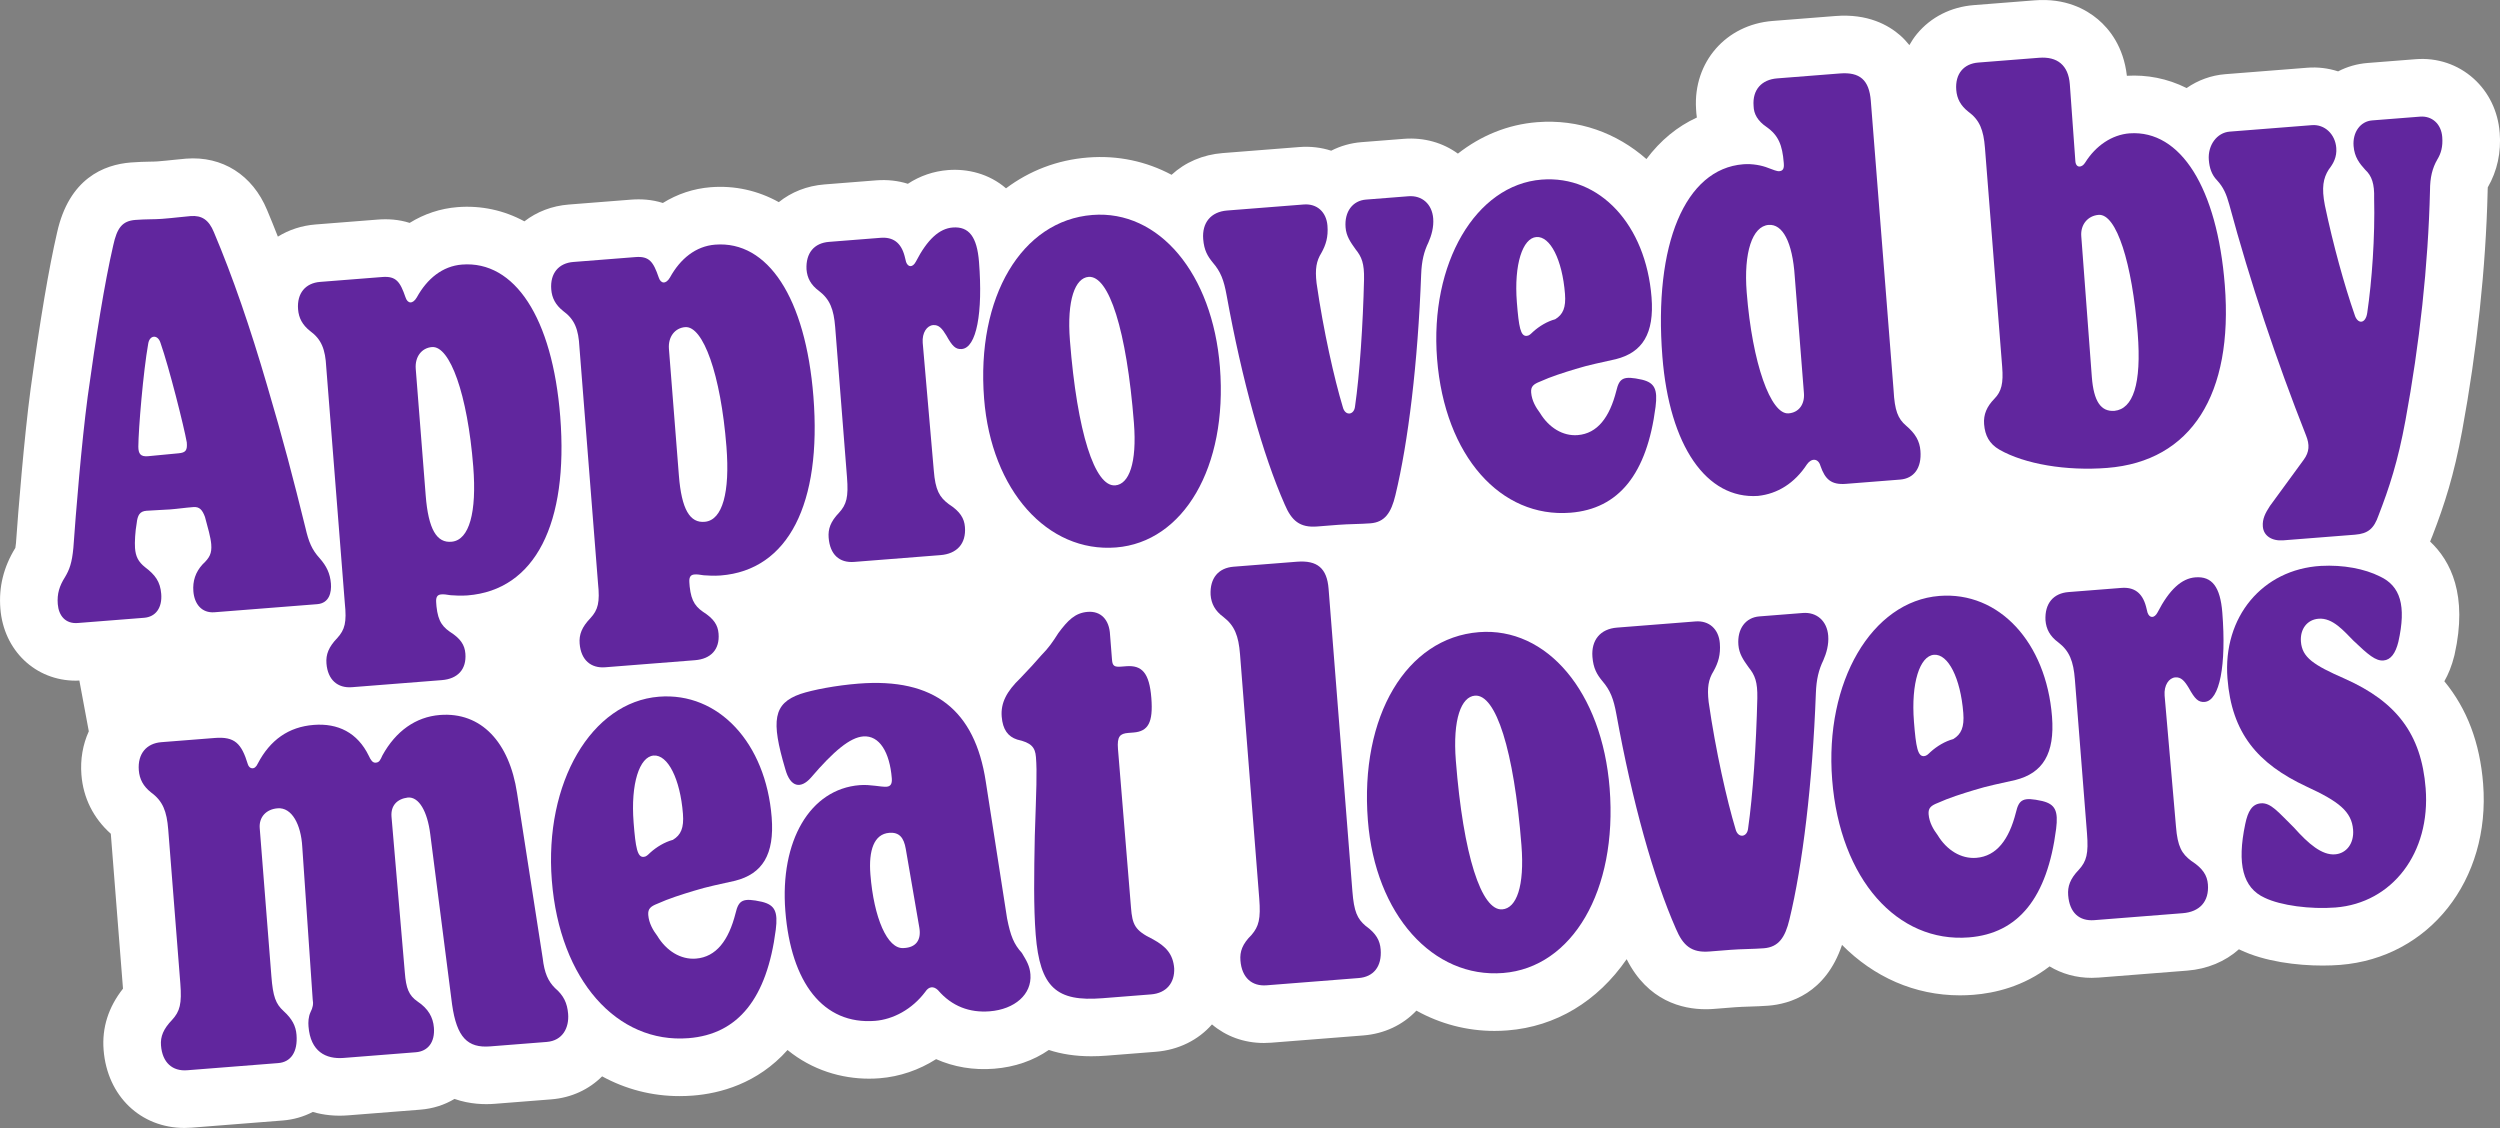
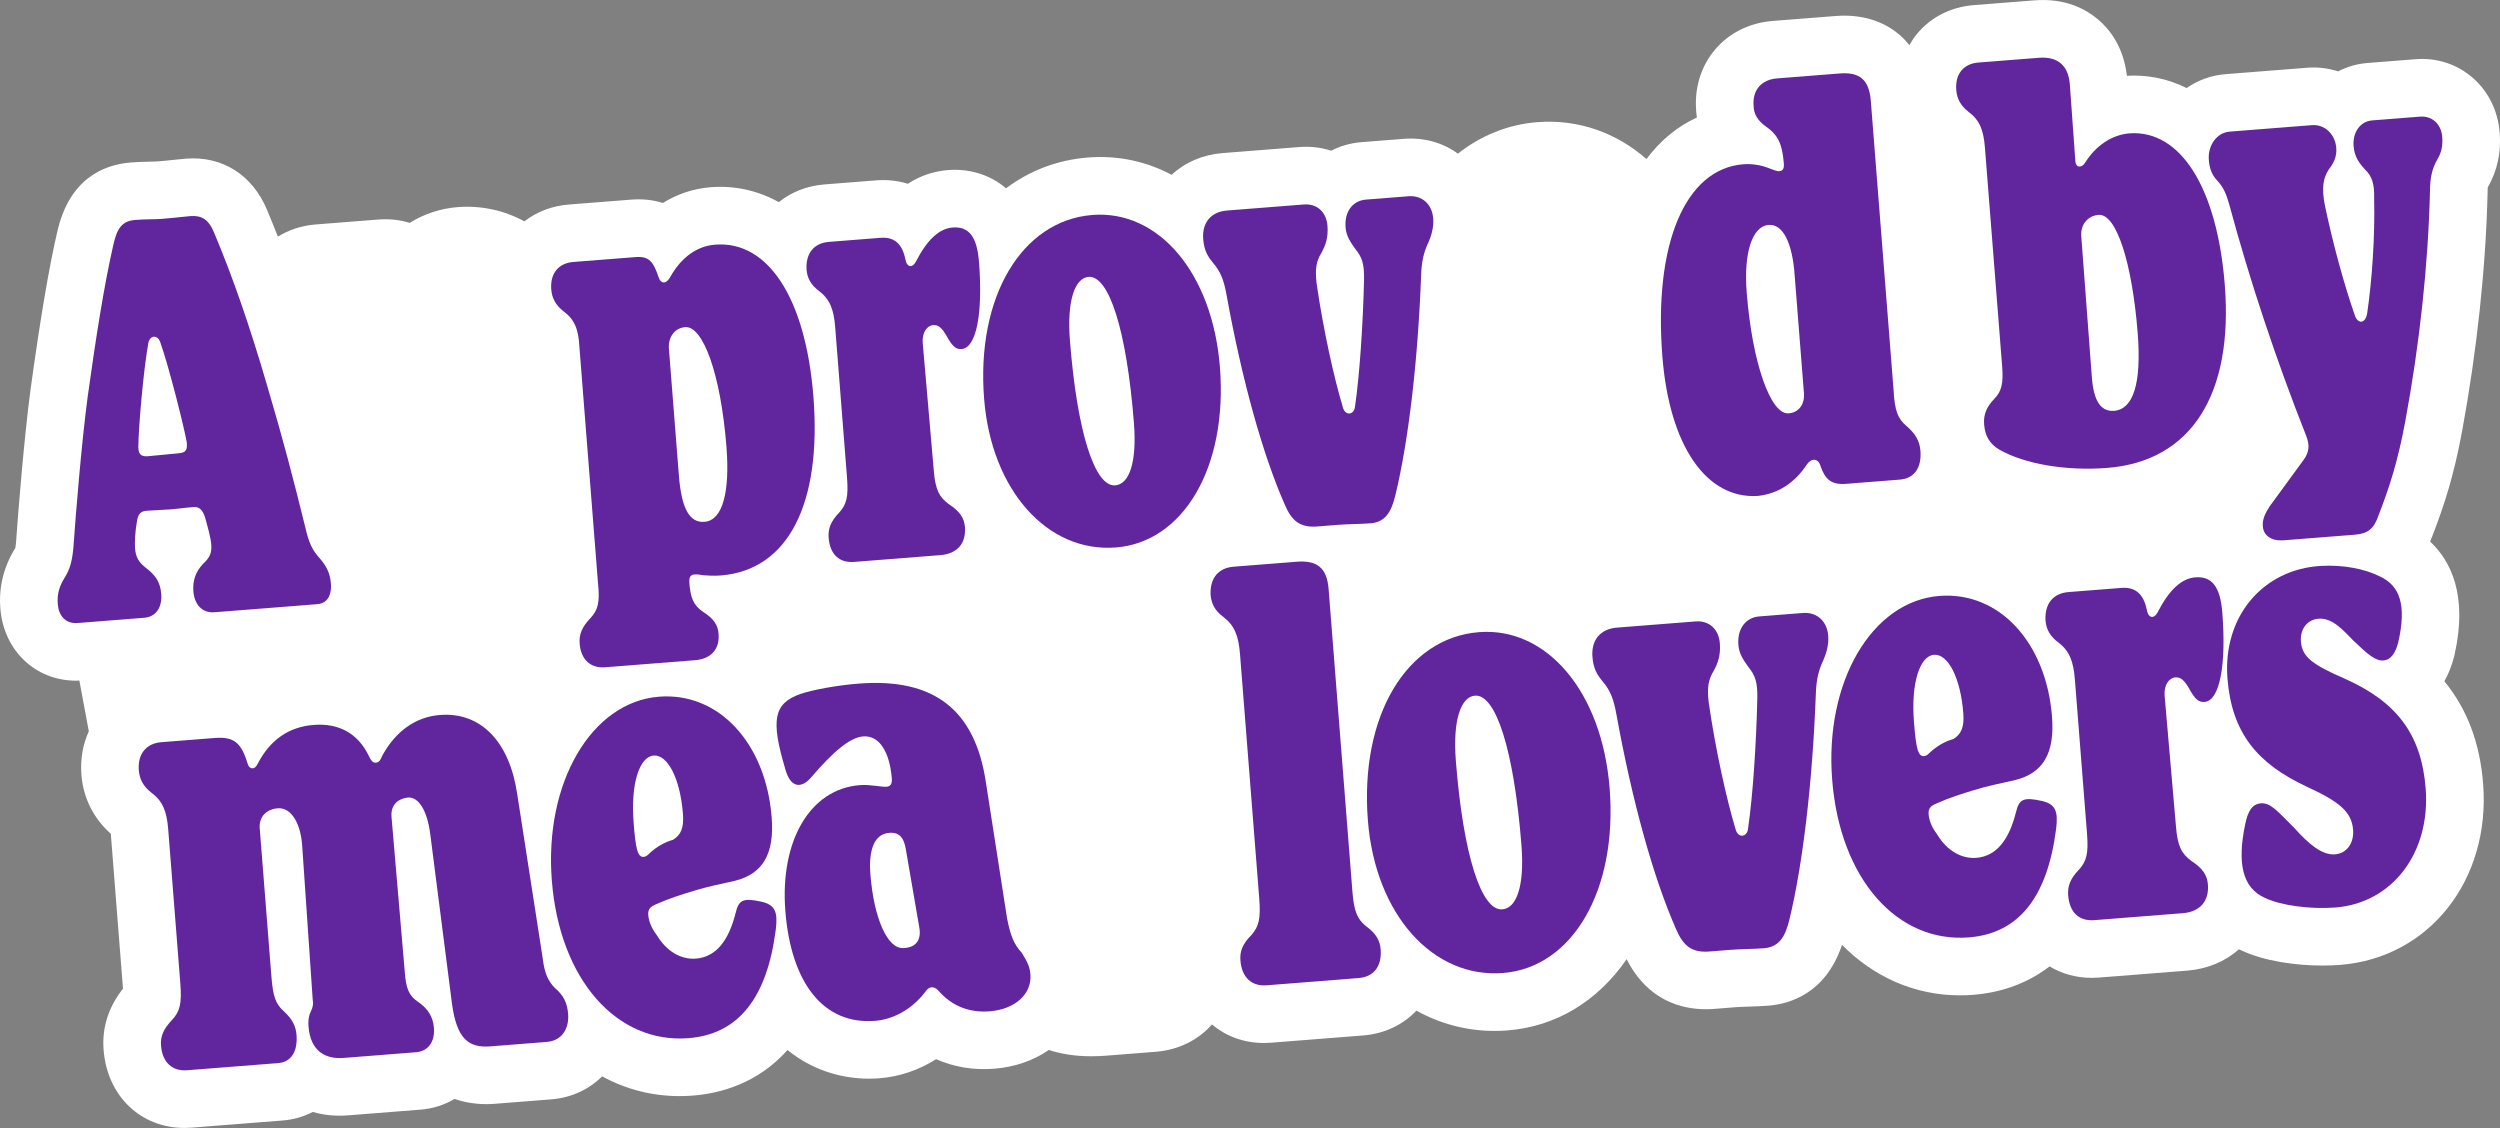
<svg xmlns="http://www.w3.org/2000/svg" viewBox="0 0 411.261 185.556" id="a">
  <rect x="0" y="0" width="411.261" height="185.556" fill="#808080" stroke="none" />
  <defs>
    <style>.d{fill:#fff;}.e{fill:#61269e;}</style>
  </defs>
  <g id="b">
    <path d="M411.206,21.787c-.274-3.475-1.79-6.616-4.27-8.847-2.604-2.344-6-3.486-9.563-3.2l-7.895.621c-1.755.139-3.389.621-4.849,1.382-1.616-.526-3.337-.737-5.056-.602l-13.52,1.064c-2.295.181-4.475.982-6.344,2.28-3.198-1.603-6.574-2.212-9.828-2.018-.547-4.801-2.874-7.696-4.773-9.296-1.948-1.642-5.341-3.522-10.43-3.114l-9.993.786c-3.735.294-7.046,1.97-9.323,4.72-.479.579-.893,1.204-1.263,1.855-.458-.568-.952-1.107-1.507-1.595-1.921-1.686-5.327-3.613-10.664-3.188l-10.332.812c-7.685.607-13.052,6.791-12.589,14.44.019.489.064.973.135,1.448-3.194,1.457-5.995,3.762-8.296,6.83-4.9-4.307-11.162-6.599-17.985-6.066-4.851.382-9.265,2.225-13.03,5.173-2.441-1.774-5.526-2.696-8.893-2.434l-6.969.548c-1.763.138-3.455.623-4.982,1.405-1.626-.527-3.4-.745-5.264-.599l-12.595.991c-3.251.256-6.17,1.516-8.402,3.572-4.136-2.201-8.798-3.235-13.763-2.842-5.077.399-9.623,2.186-13.47,5.067-2.801-2.421-6.338-3.247-9.521-3.004-2.4.189-4.612.944-6.626,2.258-1.614-.509-3.379-.709-5.236-.563l-8.479.668c-2.917.229-5.481,1.277-7.516,2.915-3.413-1.899-7.231-2.767-11.209-2.456-2.818.222-5.484,1.116-7.865,2.593-1.799-.578-3.616-.675-5.239-.548l-10.244.806c-2.741.216-5.25,1.182-7.293,2.764-3.361-1.821-7.108-2.645-11.01-2.338-2.818.222-5.484,1.117-7.866,2.594-1.798-.578-3.614-.676-5.238-.548l-10.244.806c-2.269.179-4.377.874-6.197,2.003-.586-1.497-1.176-2.966-1.774-4.381-2.385-5.763-7.364-8.917-13.328-8.45-.683.053-1.308.12-2.015.196-.711.077-1.528.166-2.678.258-.4.031-.814.033-1.262.042-.84.016-1.885.036-3.12.134-4.455.35-10.176,2.638-12.147,11.541-1.361,5.913-2.743,14.081-4.355,25.75-1.058,7.978-2.03,19.981-2.404,25.327-.039.399-.076.645-.101.781-1.941,3.158-2.748,6.425-2.469,9.982.548,6.932,5.801,11.864,12.416,11.864.191,0,.386-.015.58-.023l1.554,8.354c-.982,2.157-1.416,4.603-1.215,7.151.301,3.807,1.967,7.143,4.835,9.704l.004.046,1.991,25.306c.003.044.006.086.009.127-2.406,3.054-3.478,6.439-3.189,10.085.599,7.602,6.11,12.829,13.303,12.828.392,0,.79-.015,1.192-.047l14.975-1.179c1.765-.138,3.439-.622,4.94-1.406,1.785.523,3.746.725,5.822.56l11.88-.935c2.081-.164,3.979-.785,5.612-1.766,2.541.895,4.997.933,6.61.804l9.3-.731c3.346-.264,6.237-1.65,8.374-3.786,3.85,2.105,8.155,3.25,12.745,3.25.729,0,1.468-.029,2.211-.087,4.356-.343,10.585-1.926,15.543-7.496,4.077,3.322,8.889,4.715,13.415,4.715.585,0,1.165-.023,1.737-.069,3.299-.26,6.479-1.355,9.292-3.143,2.911,1.295,6.148,1.844,9.553,1.574,3.389-.267,6.452-1.333,8.989-3.086,2.062.68,4.379,1.038,6.977,1.038.829,0,1.686-.035,2.57-.105l8.005-.63c3.824-.301,7.058-1.962,9.287-4.506,2.284,1.938,5.23,3.056,8.542,3.056.392,0,.79-.015,1.192-.047l15.149-1.193c3.448-.271,6.506-1.714,8.742-4.082,3.95,2.188,8.307,3.337,12.851,3.337.716,0,1.436-.028,2.16-.086,7.917-.623,14.782-4.762,19.581-11.714,3.489,6.895,9.164,8.231,13.019,8.231.475,0,.922-.02,1.333-.052l3.527-.278c.652-.051,1.474-.078,2.344-.106,1.016-.033,2.068-.067,3.092-.148,3.471-.273,9.418-1.982,12.113-9.995,5.225,5.267,11.934,8.295,19.4,8.295.729,0,1.467-.029,2.211-.087,3.51-.276,8.235-1.357,12.532-4.678,1.996,1.208,4.349,1.888,6.924,1.888.392,0,.79-.015,1.192-.047l14.547-1.145c3.275-.258,6.234-1.494,8.487-3.51.077.037.155.076.231.111,4.015,1.912,9.305,2.568,13.547,2.568,1.027,0,1.992-.039,2.864-.107,14.66-1.154,24.775-13.967,23.529-29.805-.529-6.723-2.636-12.314-6.379-16.853.662-1.16,1.226-2.543,1.636-4.191l.049-.207c2.196-9.773-.625-15.399-4.026-18.588.14-.327.279-.657.406-1.01,1.951-5.046,3.527-9.925,4.865-17.217,2.442-13.236,3.891-26.835,4.19-39.326l.003-.215c.001-.24.012-.401.021-.496,1.561-2.707,2.221-5.745,1.961-9.037l0.0 0Z" class="d" />
    <path d="M26.521,97.689c-.159-2.015-1.007-3.131-2.625-4.356-1.171-.923-1.579-1.819-1.685-3.163-.073-.924.033-2.79.271-4.077.146-1.363.519-1.985,1.611-2.07,1.428-.112,2.778-.133,3.869-.219,1.428-.112,2.261-.263,3.857-.388,1.008-.08,1.474.475,1.901,1.625.475,1.737.943,3.39,1.029,4.482.119,1.512-.248,2.215-1.428,3.323-1.167,1.275-1.643,2.748-1.511,4.428.165,2.099,1.383,3.609,3.482,3.444l16.878-1.328c2.015-.159,2.38-1.962,2.268-3.389-.132-1.679-.735-2.901-1.848-4.164-1.295-1.42-1.82-2.73-2.335-4.971-1.984-8.038-3.682-14.58-6.326-23.497-2.775-9.499-5.626-17.807-8.74-25.167-.837-2.045-1.995-2.799-3.841-2.654-1.344.105-2.429.275-4.696.454-1.26.099-2.617.037-4.38.176-2.183.171-3.021,1.335-3.642,4.172-1.449,6.283-2.861,15.181-4.207,24.918-1.008,7.599-1.955,19.163-2.353,24.856-.228,2.469-.646,3.6-1.393,4.841-.901,1.423-1.306,2.721-1.174,4.401.152,1.931,1.272,3.28,3.287,3.122l10.917-.859c1.931-.152,2.994-1.672,2.816-3.939ZM24.381,56.543c.225-1.453,1.567-1.56,2.015-.159,1.416,4.028,3.875,13.804,4.332,16.389.099,1.259-.12,1.698-1.38,1.798l-5.031.48c-1.176.093-1.552-.385-1.56-1.567.021-2.959.805-12.314,1.624-16.941Z" class="e" />
-     <path d="M51.003,54.447c1.883,1.372,2.518,3.012,2.666,5.957l3.053,38.795c.335,3.184.008,4.393-1.236,5.757-1.406,1.463-1.901,2.685-1.782,4.197.212,2.686,1.842,4.079,4.193,3.894l14.779-1.163c2.603-.205,4.087-1.757,3.882-4.362-.112-1.428-.786-2.473-2.565-3.6-1.52-1.063-2.117-2.199-2.27-5.229l.033.42c-.066-.84.153-1.279.824-1.332.42-.033.847.018,1.531.133.595.038,1.7.12,2.791.034,11.169-.879,16.64-11.87,15.259-29.42-1.282-16.29-7.513-25.685-16.162-25.005-3.191.251-5.733,2.31-7.433,5.401-.67,1.151-1.523,1.049-1.86-.022-.877-2.551-1.544-3.512-3.811-3.333l-10.244.806c-2.351.185-3.828,1.823-3.616,4.51.112,1.428.709,2.563,1.97,3.562v-0ZM71.066,57.093c2.939-.231,5.847,7.735,6.786,19.66.595,7.557-.656,12.049-3.506,12.358-2.512.281-3.88-2.061-4.316-7.603l-1.638-20.825c-.159-2.015.995-3.458,2.674-3.59h0Z" class="e" />
    <path d="M92.654,51.17c1.882,1.372,2.518,3.012,2.666,5.956l3.053,38.795c.334,3.185.008,4.393-1.237,5.758-1.405,1.462-1.901,2.684-1.781,4.196.211,2.686,1.841,4.08,4.193,3.895l14.779-1.164c2.603-.205,4.087-1.757,3.881-4.361-.112-1.428-.785-2.473-2.564-3.6-1.52-1.063-2.117-2.2-2.271-5.23l.033.42c-.066-.84.153-1.279.824-1.332.42-.033.846.018,1.531.133.595.038,1.699.12,2.791.033,11.168-.878,16.64-11.87,15.259-29.42-1.283-16.29-7.513-25.685-16.163-25.004-3.19.251-5.732,2.31-7.432,5.4-.67,1.151-1.523,1.05-1.861-.021-.877-2.552-1.543-3.512-3.811-3.333l-10.245.806c-2.35.185-3.827,1.822-3.615,4.509.112,1.428.708,2.564,1.97,3.563v-0ZM112.717,53.814c2.939-.231,5.847,7.735,6.786,19.66.595,7.557-.657,12.05-3.506,12.358-2.512.281-3.88-2.061-4.316-7.603l-1.638-20.825c-.159-2.015.995-3.457,2.674-3.59h0Z" class="e" />
    <path d="M134.725,47.859c1.798,1.379,2.434,3.018,2.666,5.956l1.943,24.688c.258,3.275-.069,4.483-1.314,5.849-1.405,1.463-1.817,2.678-1.704,4.105.219,2.771,1.764,4.17,4.2,3.979l14.191-1.117c2.687-.212,4.248-1.854,4.03-4.625-.112-1.428-.793-2.557-2.662-3.762-1.526-1.148-2.206-2.277-2.464-5.552l-1.82-20.979c-.132-1.679.705-2.843,1.713-2.923.924-.073,1.481.56,2.161,1.688.985,1.782,1.536,2.331,2.542,2.251,2.435-.192,3.505-5.937,2.843-14.334-.324-4.114-1.644-5.869-4.332-5.658-2.182.172-4.157,1.933-6.062,5.631-.515.971-1.278.946-1.602.043l-.247-.996c-.598-2.234-1.937-3.142-3.953-2.983l-8.481.668c-2.435.191-3.828,1.822-3.7,4.516.112,1.428.709,2.563,2.054,3.556h0Z" class="e" />
    <path d="M200.685,60.41c-1.216-15.451-10.065-25.906-20.981-25.048-11.588.912-19.137,13.419-17.816,30.213,1.19,15.115,10.445,25.37,21.698,24.485,11.084-.872,18.394-13.192,17.098-29.65ZM183.459,79.846c-3.359.265-6.263-8.717-7.452-23.831-.529-6.718.88-10.293,3.063-10.465,3.358-.264,6.261,8.716,7.464,23.999.522,6.634-.808,10.119-3.075,10.297Z" class="e" />
    <path d="M199.501,43.182c1.302,1.503,1.835,2.898,2.284,5.398,2.539,13.994,5.951,26.23,9.551,34.395,1.142,2.698,2.5,3.859,5.356,3.634l3.443-.271c1.679-.132,3.708-.123,5.303-.248,2.351-.185,3.415-1.705,4.113-4.633,2.104-8.698,3.696-21.75,4.238-36.326.081-2.203.465-3.753,1.193-5.248.502-1.137.899-2.52.787-3.948-.185-2.351-1.821-3.828-4.088-3.649l-6.97.548c-2.182.171-3.563,1.97-3.358,4.573.112,1.427.78,2.389,1.635,3.589,1.029,1.271,1.452,2.336,1.404,4.959-.174,7.449-.716,15.602-1.482,20.902-.14,1.446-1.644,1.65-2.021.075-1.372-4.54-3.182-12.508-4.307-20.361-.269-2.344-.033-3.631.793-4.962.74-1.327,1.145-2.626 1-4.474-.179-2.266-1.725-3.666-3.908-3.494l-12.595.991c-2.687.211-4.151,2.016-3.939,4.703.145,1.848.728,2.816,1.57,3.847Z" class="e" />
-     <path d="M258.337,84.345c7.977-.627,12.593-6.398,14.008-17.409.363-2.901-.143-3.96-2.21-4.473-3.097-.686-3.741-.297-4.249,1.856-1.097,4.31-3.082,7.001-6.356,7.259-2.435.192-4.743-1.232-6.202-3.652-.66-.877-1.339-2.006-1.446-3.35-.079-1.009.398-1.385,1.464-1.805,1.793-.817,3.937-1.493,5.835-2.065,2.143-.675,4.391-1.105,6.631-1.62,4.392-1.105,6.344-4.217,5.874-10.179-.938-11.924-8.511-20.114-18.083-19.361-10.833.853-18.433,13.786-17.197,29.489,1.262,16.038,10.511,26.209,21.931,25.31h0ZM252.74,38.993c2.267-.179,4.264,3.721,4.707,9.345.178,2.267-.323,3.405-1.614,4.183-1.324.358-2.614,1.135-3.639,2.06-.394.369-.626.641-1.045.674-1.009.079-1.295-1.418-1.619-5.534-.488-6.213.943-10.551,3.211-10.729Z" class="e" />
    <path d="M289.213,81.577c3.186-.335,6.005-2.078,8.041-5.195.76-1.074,1.865-.992,2.216.248.767,2.221,1.769,3.157,4.205,2.965l8.9-.701c2.267-.178,3.57-1.886,3.344-4.741-.125-1.595-.812-2.809-2.352-4.123-1.358-1.16-1.884-2.471-2.064-5.836l-3.747-47.61c-.271-3.443-1.811-4.759-5.086-4.501l-10.329.812c-2.519.199-4.08,1.843-3.868,4.53.021,1.35.702,2.479,2.132,3.465,1.966,1.366,2.602,3.006,2.827,5.86l.013.169c.067.84-.159,1.195-.747,1.242-.42.033-1.033-.256-1.816-.533-1.048-.424-2.592-.725-4.103-.607-9.573.754-14.765,13.16-13.311,31.634,1.156,14.695,7.258,23.508,15.744,22.924ZM290.945,36.999c2.267-.178,3.931,2.733,4.303,8.533l1.507,19.145c.146,1.847-.847,3.193-2.526,3.325-2.94.231-5.971-8.232-6.889-19.904-.516-6.55.917-10.888,3.605-11.099Z" class="e" />
    <path d="M350.339,21.933c-2.938.231-5.583,2.045-7.31,4.8-.522.886-1.53.965-1.622-.211l-.914-12.685c-.244-3.107-2.049-4.572-5.073-4.333l-9.992.786c-2.35.185-3.827,1.823-3.615,4.51.112,1.428.709,2.564,1.97,3.562,1.882,1.374,2.518,3.013,2.749,5.952l2.835,36.023c.212,2.687-.103,4.064-1.276,5.255-1.252,1.281-1.823,2.594-1.698,4.189.145,1.847.845,3.228,2.527,4.194,4.157,2.377,11.007,3.528,17.725,2.999,13.855-1.091,20.76-12.11,19.346-30.08-1.255-15.954-7.248-25.537-15.652-24.96ZM347.849,67.584c-2.267.178-3.42-1.59-3.731-5.535l-1.739-23.183c-.153-1.931,1.086-3.38,2.849-3.519,2.939-.231,5.524,7.93,6.43,19.434.668,8.481-.793,12.482-3.809,12.804h0Z" class="e" />
    <path d="M401.759,22.534c-.171-2.183-1.711-3.499-3.642-3.347l-7.893.621c-1.931.152-3.227,1.944-3.049,4.212.146,1.847.986,2.878,1.912,3.904,1.095,1.012,1.536,2.33,1.469,4.701.159,6.324-.363,13.631-1.135,18.846-.274,1.879-1.625,1.901-2.093.248-1.637-4.687-3.522-11.466-4.877-17.95-.567-2.913-.266-4.458.636-5.88.767-.991,1.36-2.051,1.241-3.561-.178-2.267-1.913-3.906-4.011-3.74l-13.52,1.064c-2.099.165-3.627,2.229-3.435,4.663.099,1.26.443,2.416,1.362,3.357,1.017,1.104,1.529,2.245,2.003,3.982,3.459,12.824,7.764,25.666,12.619,37.957.631,1.557.554,2.745-.36,4l-5.569,7.619c-.754,1.158-1.269,2.128-1.17,3.388.119,1.511,1.458,2.419,3.389,2.267l11.756-.925c2.183-.171,3.132-1.007,3.889-3.179,1.757-4.532,3.188-8.869,4.43-15.64,2.31-12.518,3.741-25.474,4.036-37.832.003-2.112.386-3.663,1.206-5.08.599-.977.932-2.101.806-3.696h0Z" class="e" />
    <path d="M91.308,162.551c-1.127-1.123-1.752-2.46-2.035-4.949l-4.213-27.125c-1.266-8.388-5.904-13.393-12.704-12.858-3.96.312-7.24,2.649-9.439,6.632-.369.809-.514,1.167-1.117,1.214-.517.04-.816-.455-1.129-1.123-1.86-3.839-5.102-5.402-9.062-5.091-4.132.326-7.168,2.47-9.2,6.355-.514,1.166-1.402.889-1.635.129-1.052-3.469-2.181-4.592-5.452-4.334l-8.781.691c-2.41.189-3.924,1.868-3.707,4.622.116,1.464.727,2.628,2.021,3.652,1.929,1.407,2.581,3.088,2.818,6.101l1.991,25.307c.264,3.357-.071,4.595-1.347,5.996-1.441,1.499-1.949,2.751-1.833,4.215.224,2.841,1.894,4.267,4.304,4.078l14.978-1.179c2.065-.162,3.235-1.813,3.011-4.654-.115-1.464-.727-2.628-2.126-3.903-1.307-1.197-1.745-2.374-2.009-5.732l-1.918-24.36c-.142-1.808,1.054-3.115,2.948-3.264,2.324-.183,3.846,2.643,4.051,6.35l1.713,25.069c.147.769.023,1.384-.353,2.108-.369.807-.388,1.675-.334,2.363.326,4.132,2.851,5.406,5.777,5.176l11.879-.935c1.98-.156,3.163-1.634,2.973-4.045-.136-1.721-.939-3.131-2.677-4.294-1.464-1.009-1.904-2.188-2.107-4.77l-2.192-25.638c-.142-1.807.895-2.93,2.697-3.157,1.807-.142,3.208,2.26,3.679,6.033l3.593,28.038c.771,5.397,2.555,7.161,6.257,6.87l9.296-.731c2.668-.211,3.711-2.37,3.535-4.608-.142-1.808-.76-3.059-2.153-4.248h0Z" class="e" />
    <path d="M125.352,148.352c-3.173-.704-3.835-.305-4.354,1.901-1.124,4.42-3.159,7.177-6.517,7.442-2.496.196-4.863-1.264-6.357-3.744-.677-.9-1.374-2.057-1.482-3.434-.081-1.033.408-1.418,1.5-1.85,1.84-.837,4.037-1.53,5.983-2.117,2.197-.692,4.501-1.134,6.799-1.661,4.501-1.134,6.502-4.323,6.021-10.434-.962-12.224-8.726-20.619-18.539-19.846-11.104.874-18.894,14.132-17.628,30.228,1.294,16.441,10.776,26.868,22.482,25.947,8.178-.644,12.909-6.559,14.359-17.846.373-2.974-.146-4.059-2.266-4.585ZM104.231,135.291c-.501-6.37.967-10.816,3.291-10.999,2.325-.183,4.371,3.812,4.825,9.58.183,2.324-.332,3.491-1.655,4.288-1.357.368-2.68,1.164-3.732,2.113-.403.378-.641.656-1.071.691-1.033.081-1.327-1.456-1.659-5.673Z" class="e" />
    <path d="M168.106,156.767c-1.327-1.455-1.866-2.799-2.44-5.697l-3.503-22.504c-1.789-11.725-8.447-17.091-20.929-16.108-3.701.291-7.541,1.025-9.567,1.705-4.467,1.564-4.853,4.366-2.494,12.321.853,3.139,2.596,3.261,4.188,1.49,3.806-4.458,6.492-6.66,8.643-6.829,2.668-.21,4.362,2.601,4.701,6.905.075.947-.243,1.319-.846,1.366-.947.075-2.63-.399-4.437-.257-8.178.644-13.136,9.175-12.229,20.709.929,11.793,6.239,18.738,14.761,18.067,2.927-.231,6.089-1.865,8.283-4.81.541-.822,1.309-.969,2.059-.248,2.29,2.679,5.231,3.746,8.502,3.489,4.132-.326,6.969-2.801,6.711-6.073-.108-1.377-.607-2.203-1.404-3.526ZM148.642,155.96c-2.668.21-4.896-4.985-5.458-12.129-.312-3.96.604-6.63,3.1-6.826,1.636-.129,2.398.764,2.72,2.643l2.236,12.99c.327,1.966-.524,3.246-2.597,3.322Z" class="e" />
-     <path d="M189.576,154.471c-2.883-1.419-3.301-2.339-3.524-5.181l-2.14-26.075c-.163-2.065.32-2.536,1.698-2.645l.861-.068c2.41-.189,3.248-1.641,2.93-5.686-.326-4.132-1.552-5.421-4.134-5.218l-.775.061c-1.119.088-1.477-.058-1.559-1.091l-.325-4.132c-.111-2.502-1.524-3.95-3.676-3.781-2.066.163-3.269,1.383-4.834,3.499-.925,1.458-1.625,2.466-2.749,3.594-.873,1.021-2.148,2.421-3.51,3.828-2.254,2.17-3.231,4.065-3.055,6.303.169,2.152,1.039,3.296,2.549,3.783,2.293.512,2.955,1.24,3.084,2.876.204,2.583.063,5.192-.189,13.007-.122,6.159-.205,11.709.147,16.185.692,8.78,3.47,11.073,10.96,10.483l8.005-.63c2.583-.203,3.917-1.955,3.82-4.285-.183-2.324-1.324-3.619-3.585-4.827h0Z" class="e" />
    <path d="M224.655,152.316c-1.392-1.19-1.918-2.361-2.182-5.718l-3.916-49.754c-.264-3.356-1.842-4.703-5.2-4.44l-10.416.82c-2.496.196-3.924,1.866-3.793,4.628.116,1.464.727,2.628,2.106,3.644,1.843,1.415,2.496,3.097,2.733,6.109l3.164,40.199c.264,3.357-.073,4.595-1.262,5.989-1.526,1.506-1.949,2.751-1.833,4.214.224,2.841,1.895,4.268,4.304,4.079l15.151-1.193c2.41-.189,3.837-1.86,3.614-4.701-.116-1.464-.726-2.628-2.47-3.877h0Z" class="e" />
    <path d="M243.285,103.994c-11.88.935-19.618,13.756-18.263,30.971,1.219,15.494,10.708,26.007,22.242,25.098,11.362-.894,18.857-13.522,17.529-30.394-1.246-15.838-10.319-26.557-21.508-25.676ZM247.133,149.595c-3.443.271-6.42-8.936-7.639-24.43-.542-6.886.902-10.551,3.14-10.727,3.442-.271,6.418,8.935,7.651,24.601.536,6.8-.829,10.373-3.152,10.556Z" class="e" />
    <path d="M296.561,100.839l-7.146.562c-2.238.177-3.652,2.02-3.442,4.688.115,1.464.799,2.449,1.676,3.679,1.055,1.303,1.487,2.395,1.439,5.085-.178,7.635-.733,15.994-1.518,21.425-.143,1.484-1.686,1.692-2.074.077-1.405-4.653-3.261-12.822-4.414-20.872-.275-2.404-.033-3.722.812-5.088.759-1.359,1.175-2.691,1.026-4.584-.183-2.324-1.769-3.758-4.007-3.582l-12.912,1.016c-2.755.217-4.254,2.067-4.038,4.822.149,1.894.746,2.885,1.609,3.943,1.334,1.541,1.879,2.97,2.34,5.532,2.602,14.346,6.101,26.889,9.791,35.26,1.171,2.766,2.564,3.955,5.49,3.726l3.53-.278c1.721-.135,3.801-.125,5.437-.255,2.41-.189,3.5-1.748,4.216-4.749,2.157-8.918,3.788-22.297,4.345-37.239.082-2.259.477-3.848,1.222-5.38.514-1.166.923-2.584.807-4.048-.189-2.41-1.868-3.923-4.191-3.74v0Z" class="e" />
    <path d="M335.976,131.776c-3.174-.704-3.835-.305-4.355,1.901-1.124,4.42-3.159,7.177-6.516,7.442-2.496.196-4.864-1.263-6.359-3.744-.676-.9-1.373-2.057-1.482-3.434-.081-1.033.408-1.418,1.5-1.85,1.84-.837,4.037-1.53,5.984-2.117,2.196-.692,4.5-1.134,6.798-1.661,4.5-1.134,6.501-4.323,6.02-10.434-.962-12.224-8.725-20.618-18.538-19.846-11.104.874-18.895,14.132-17.628,30.228,1.294,16.441,10.776,26.868,22.483,25.947,8.177-.644,12.909-6.559,14.358-17.846.373-2.974-.146-4.059-2.266-4.585ZM314.854,118.715c-.501-6.37.968-10.817,3.292-11s4.371,3.812,4.825,9.58c.183,2.324-.332,3.491-1.656,4.288-1.356.368-2.679,1.164-3.731,2.113-.404.379-.642.656-1.071.691-1.034.081-1.328-1.455-1.66-5.672Z" class="e" />
    <path d="M361.14,94.977c-2.238.176-4.261,1.981-6.215,5.773-.529.993-1.31.968-1.643.042l-.253-1.019c-.614-2.291-1.986-3.222-4.052-3.059l-8.693.684c-2.497.196-3.925,1.868-3.793,4.629.116,1.464.726,2.628,2.105,3.646,1.843,1.413,2.495,3.094,2.733,6.107l1.992,25.307c.264,3.357-.072,4.595-1.347,5.996-1.441,1.499-1.864,2.745-1.748,4.208.224,2.841,1.809,4.274,4.306,4.078l14.547-1.145c2.754-.217,4.355-1.901,4.131-4.742-.116-1.464-.813-2.621-2.729-3.856-1.566-1.177-2.262-2.333-2.526-5.691l-1.866-21.506c-.135-1.721.724-2.915,1.757-2.997.946-.075,1.518.573,2.214,1.731,1.01,1.826,1.574,2.388,2.608,2.307,2.496-.196,3.592-6.086,2.914-14.694-.332-4.218-1.686-6.016-4.44-5.799Z" class="e" />
    <path d="M385.749,111.662c-5.203-2.276-7.032-3.518-7.236-6.099-.163-2.067,1.014-3.632,2.907-3.781,2.324-.183,4.142,2.013,5.741,3.619,2.434,2.321,3.642,3.351,4.932,3.25,1.206-.095,1.985-1.195,2.446-3.051,1.347-5.996.314-9.205-3.013-10.762-2.525-1.273-6.043-1.949-9.751-1.744-9.569.578-16.145,8.372-15.345,18.528.704,8.953,4.913,13.992,13.005,17.772,5.302,2.441,7.425,4.093,7.661,7.105.177,2.238-1.08,3.896-2.973,4.045-2.152.17-4.38-1.734-6.755-4.406-2.536-2.485-3.79-4.119-5.425-3.99-1.464.115-2.15,1.295-2.59,3.41-1.386,6.604-.384,10.509,3.207,12.132,2.611,1.267,7.513,1.92,11.645,1.596,9.296-.732,15.666-8.942,14.826-19.615-.704-8.953-4.846-14.256-13.283-18.009v-0Z" class="e" />
  </g>
</svg>